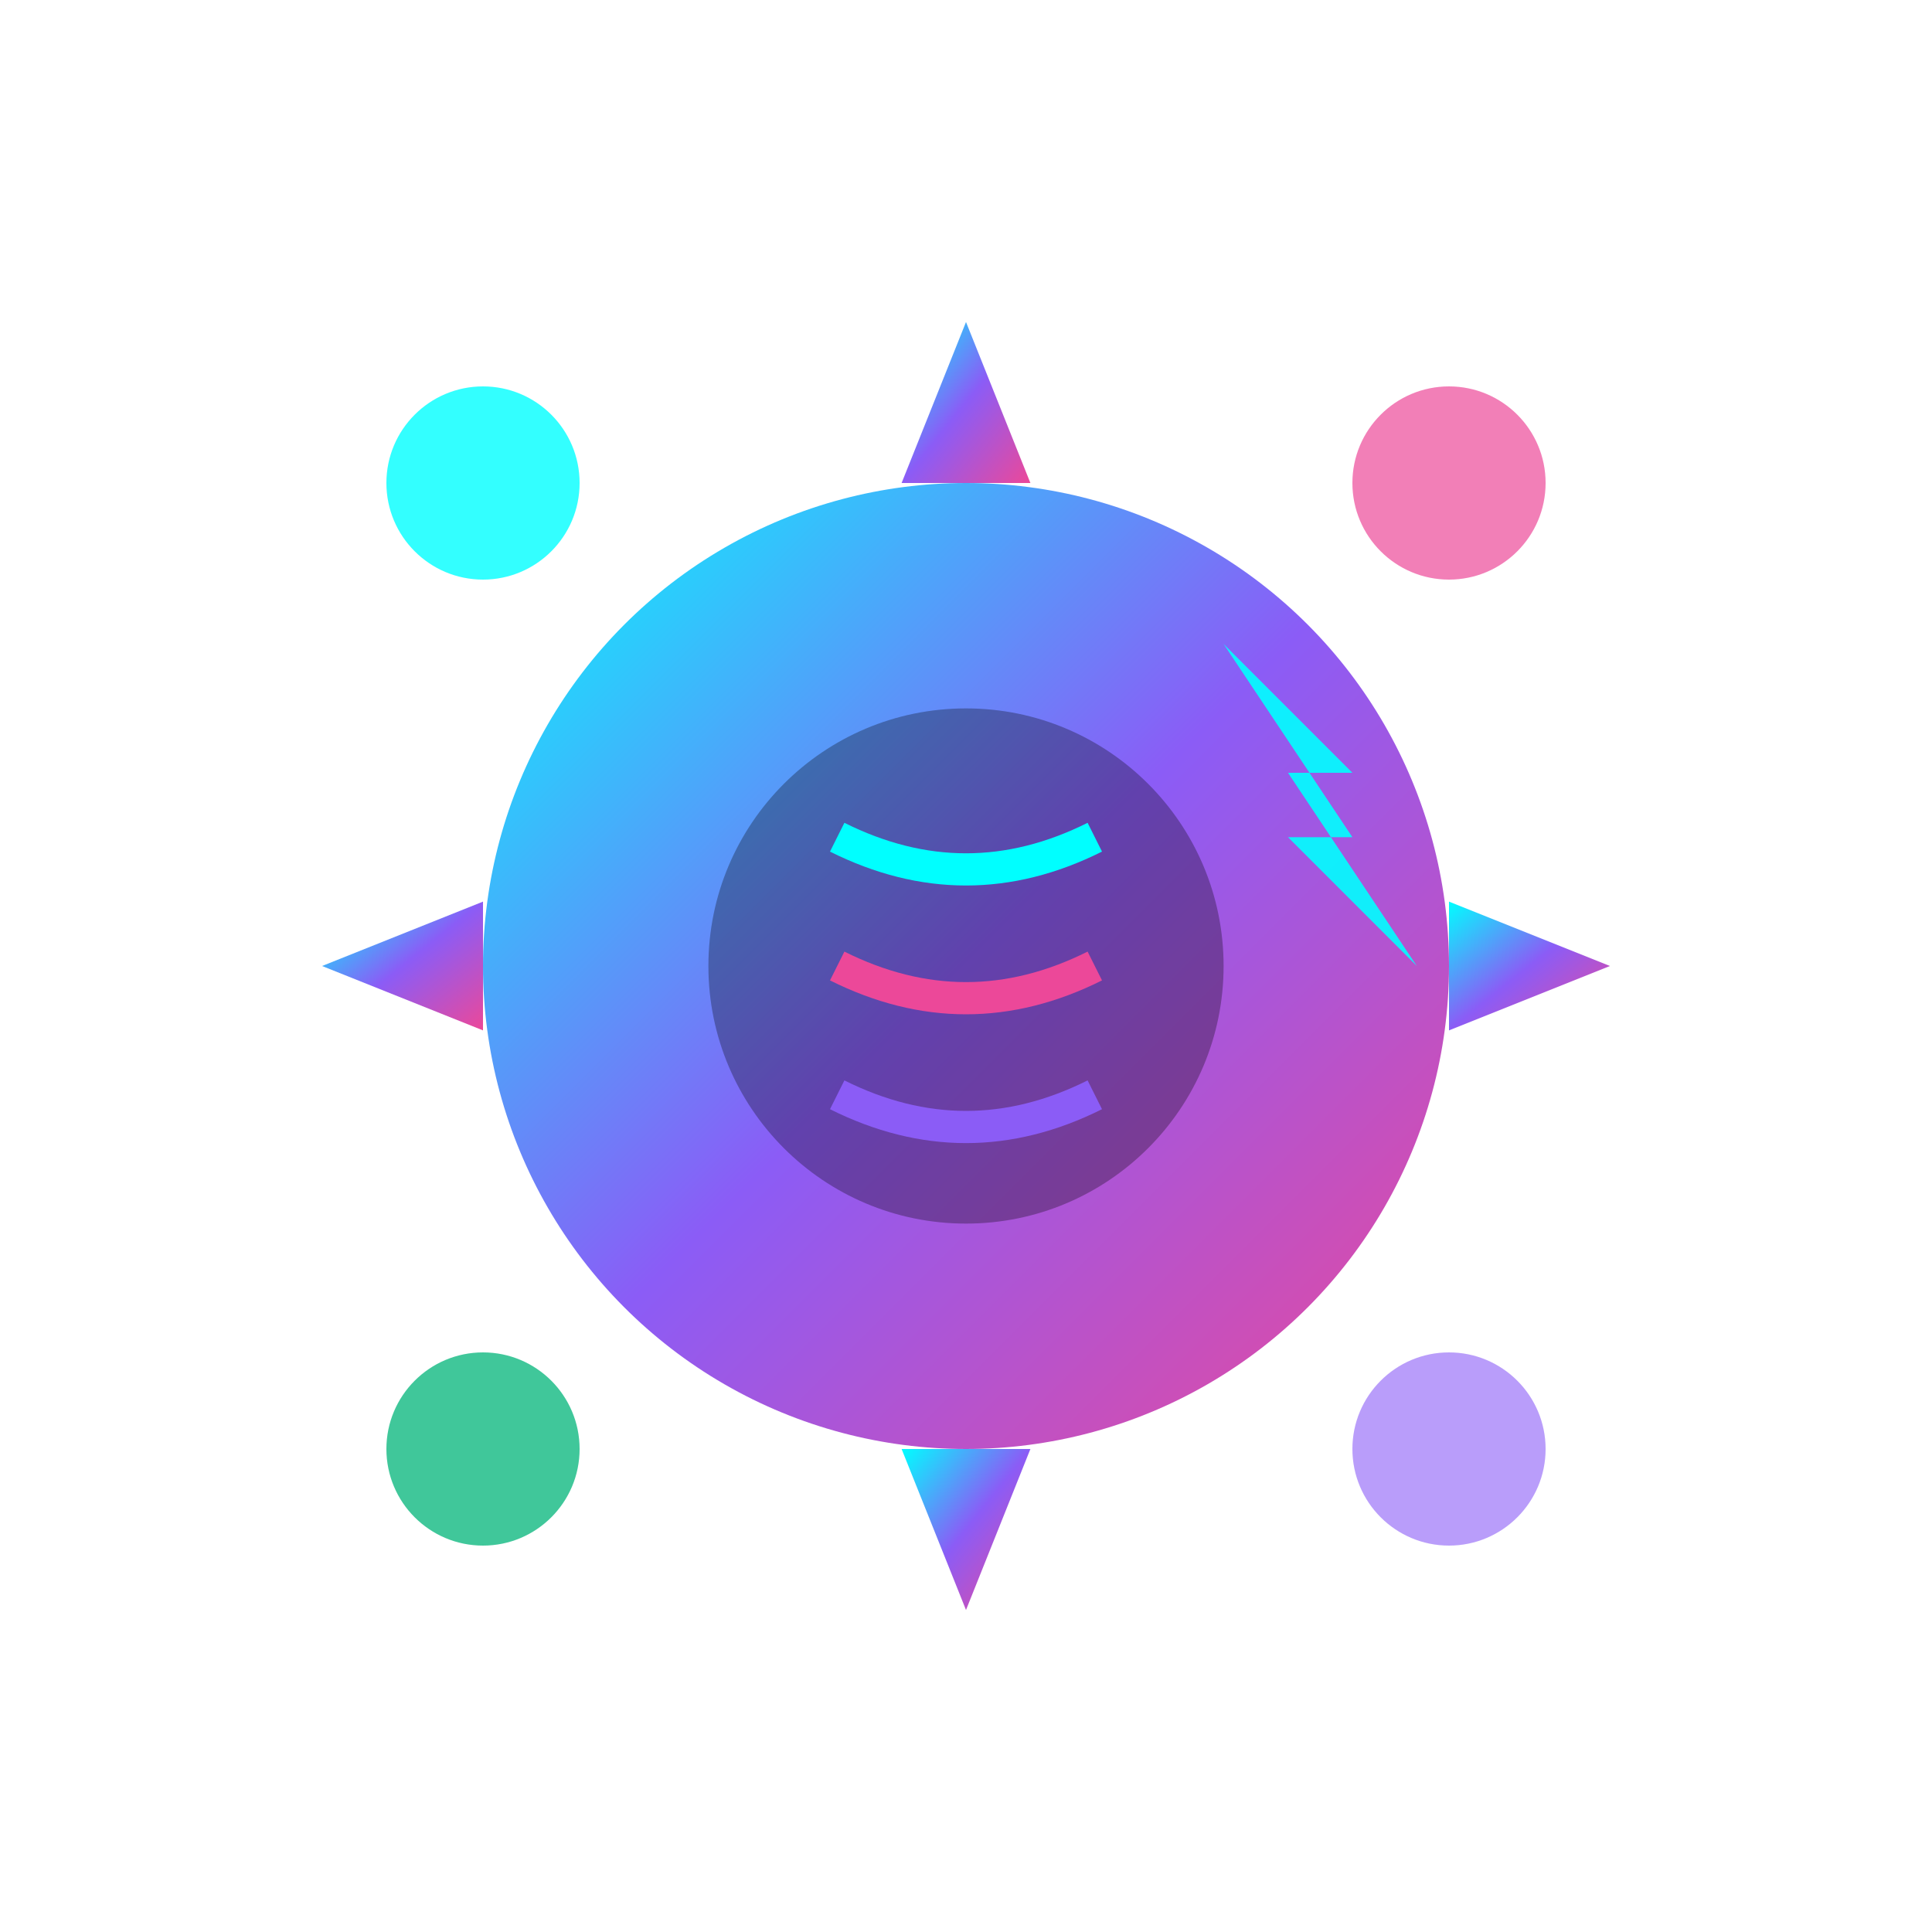
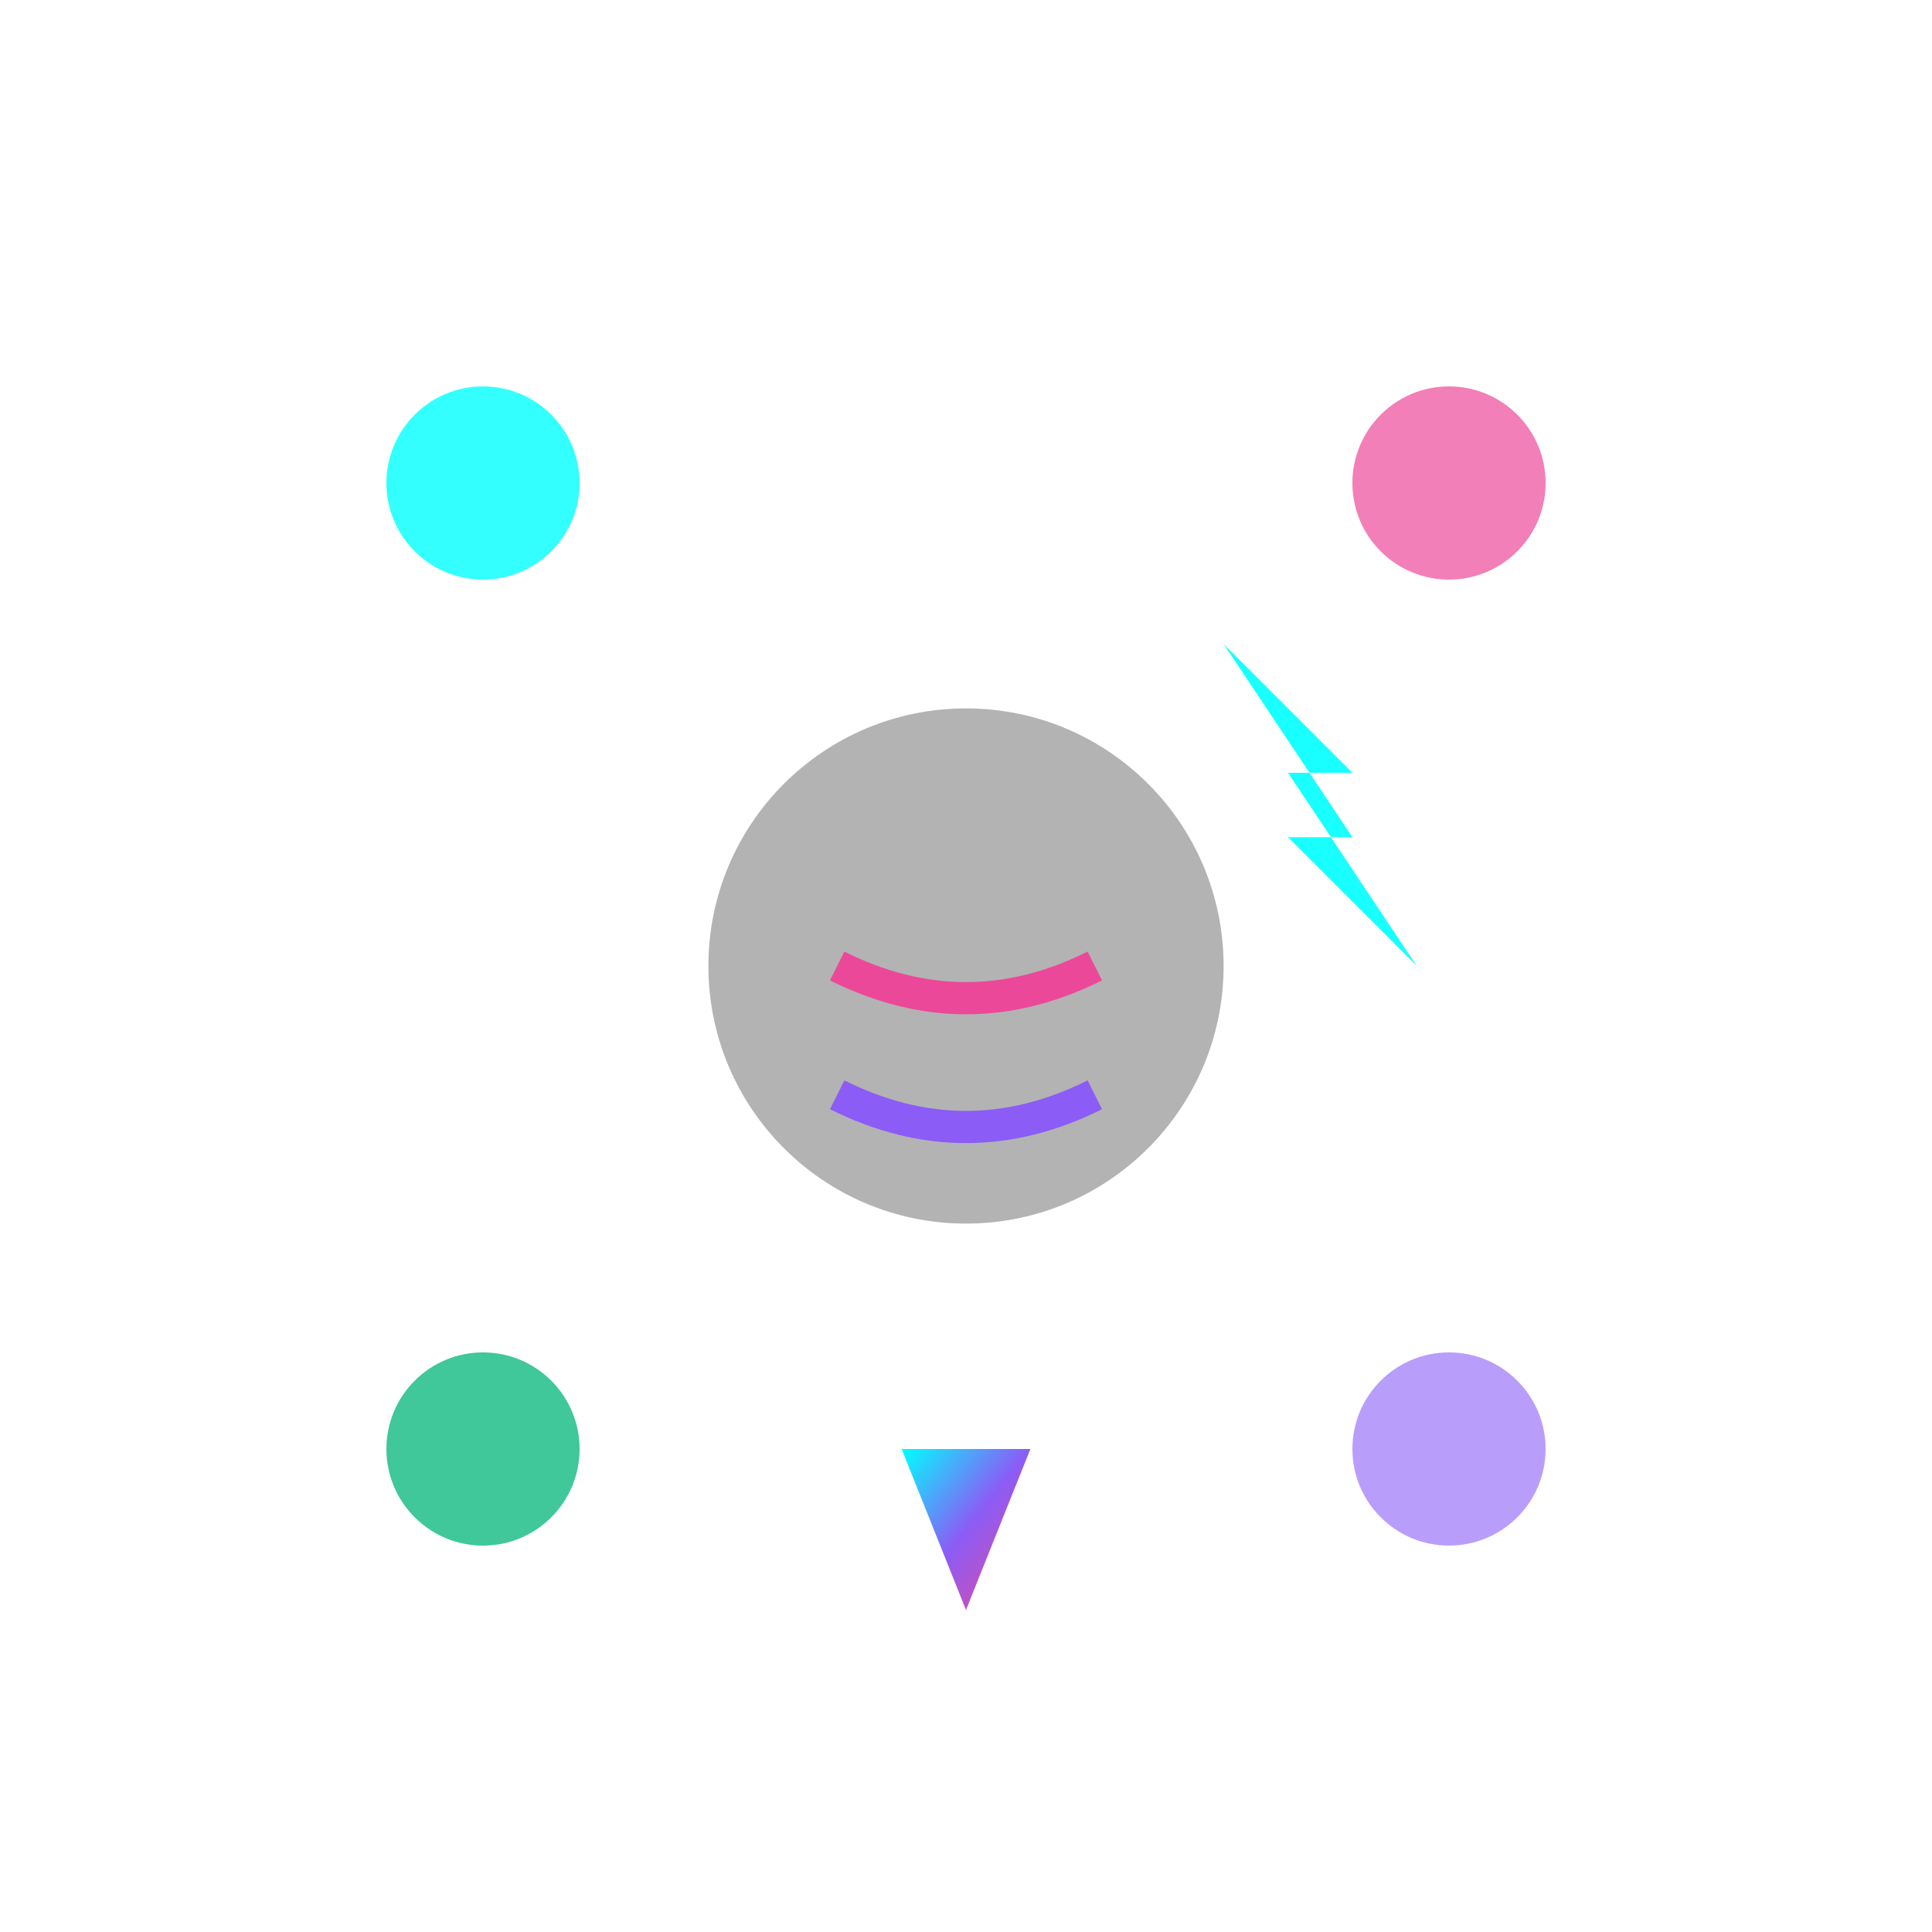
<svg xmlns="http://www.w3.org/2000/svg" width="60" height="60" viewBox="0 0 60 60">
  <defs>
    <linearGradient id="toolsGradient" x1="0%" y1="0%" x2="100%" y2="100%">
      <stop offset="0%" style="stop-color:#00ffff;stop-opacity:1" />
      <stop offset="50%" style="stop-color:#8b5cf6;stop-opacity:1" />
      <stop offset="100%" style="stop-color:#ec4899;stop-opacity:1" />
    </linearGradient>
    <filter id="glow">
      <feGaussianBlur stdDeviation="3" result="coloredBlur" />
      <feMerge>
        <feMergeNode in="coloredBlur" />
        <feMergeNode in="SourceGraphic" />
      </feMerge>
    </filter>
  </defs>
-   <circle cx="30" cy="30" r="15" fill="url(#toolsGradient)" filter="url(#glow)" />
-   <path d="M30 10 L32 15 L28 15 Z" fill="url(#toolsGradient)" />
-   <path d="M50 30 L45 32 L45 28 Z" fill="url(#toolsGradient)" />
  <path d="M30 50 L28 45 L32 45 Z" fill="url(#toolsGradient)" />
-   <path d="M10 30 L15 28 L15 32 Z" fill="url(#toolsGradient)" />
  <circle cx="30" cy="30" r="8" fill="rgba(0,0,0,0.3)" />
-   <path d="M26 26 Q30 28 34 26" stroke="#00ffff" stroke-width="1" fill="none" />
  <path d="M26 30 Q30 32 34 30" stroke="#ec4899" stroke-width="1" fill="none" />
  <path d="M26 34 Q30 36 34 34" stroke="#8b5cf6" stroke-width="1" fill="none" />
  <circle cx="15" cy="15" r="3" fill="#00ffff" opacity="0.8">
    <animate attributeName="opacity" values="0.8;0.3;0.8" dur="2s" repeatCount="indefinite" />
  </circle>
  <circle cx="45" cy="15" r="3" fill="#ec4899" opacity="0.7">
    <animate attributeName="opacity" values="0.7;0.2;0.7" dur="2.5s" repeatCount="indefinite" />
  </circle>
  <circle cx="45" cy="45" r="3" fill="#8b5cf6" opacity="0.6">
    <animate attributeName="opacity" values="0.6;0.1;0.6" dur="3s" repeatCount="indefinite" />
  </circle>
  <circle cx="15" cy="45" r="3" fill="#10b981" opacity="0.8">
    <animate attributeName="opacity" values="0.8;0.3;0.8" dur="2.2s" repeatCount="indefinite" />
  </circle>
  <path d="M38 20 L42 24 L40 24 L44 30 L40 26 L42 26 L38 20 Z" fill="#00ffff" opacity="0.9" />
</svg>